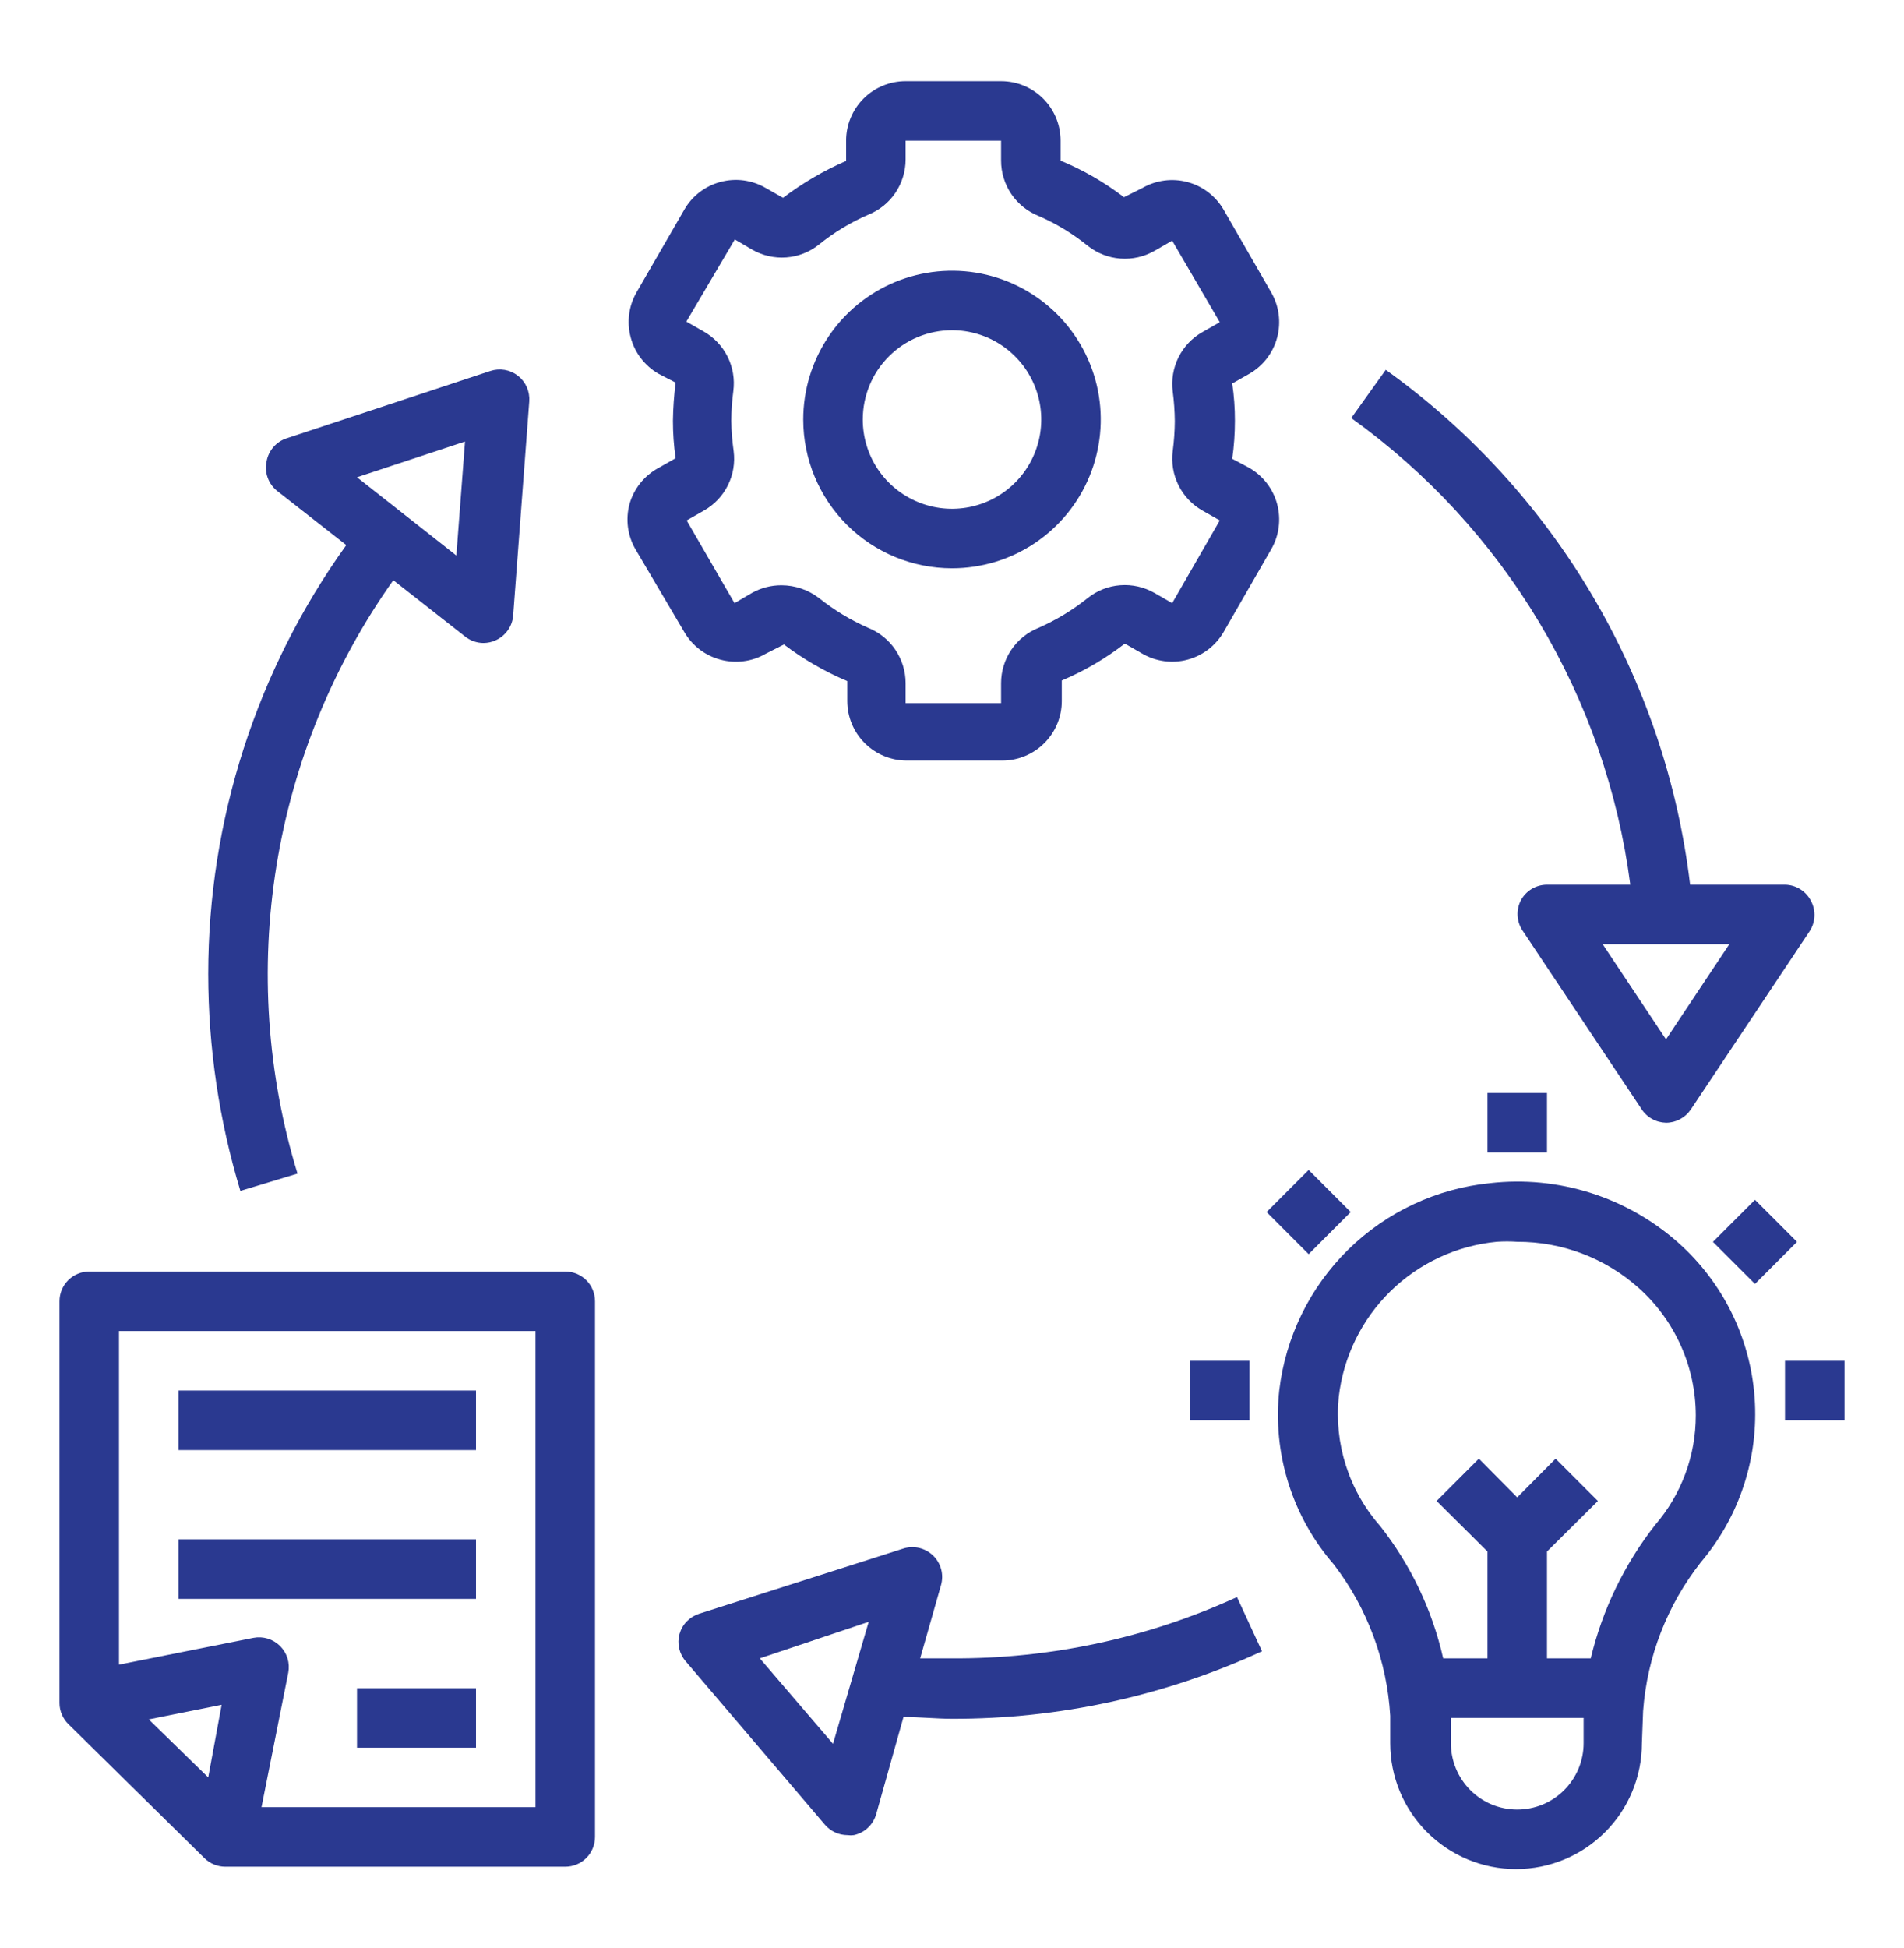
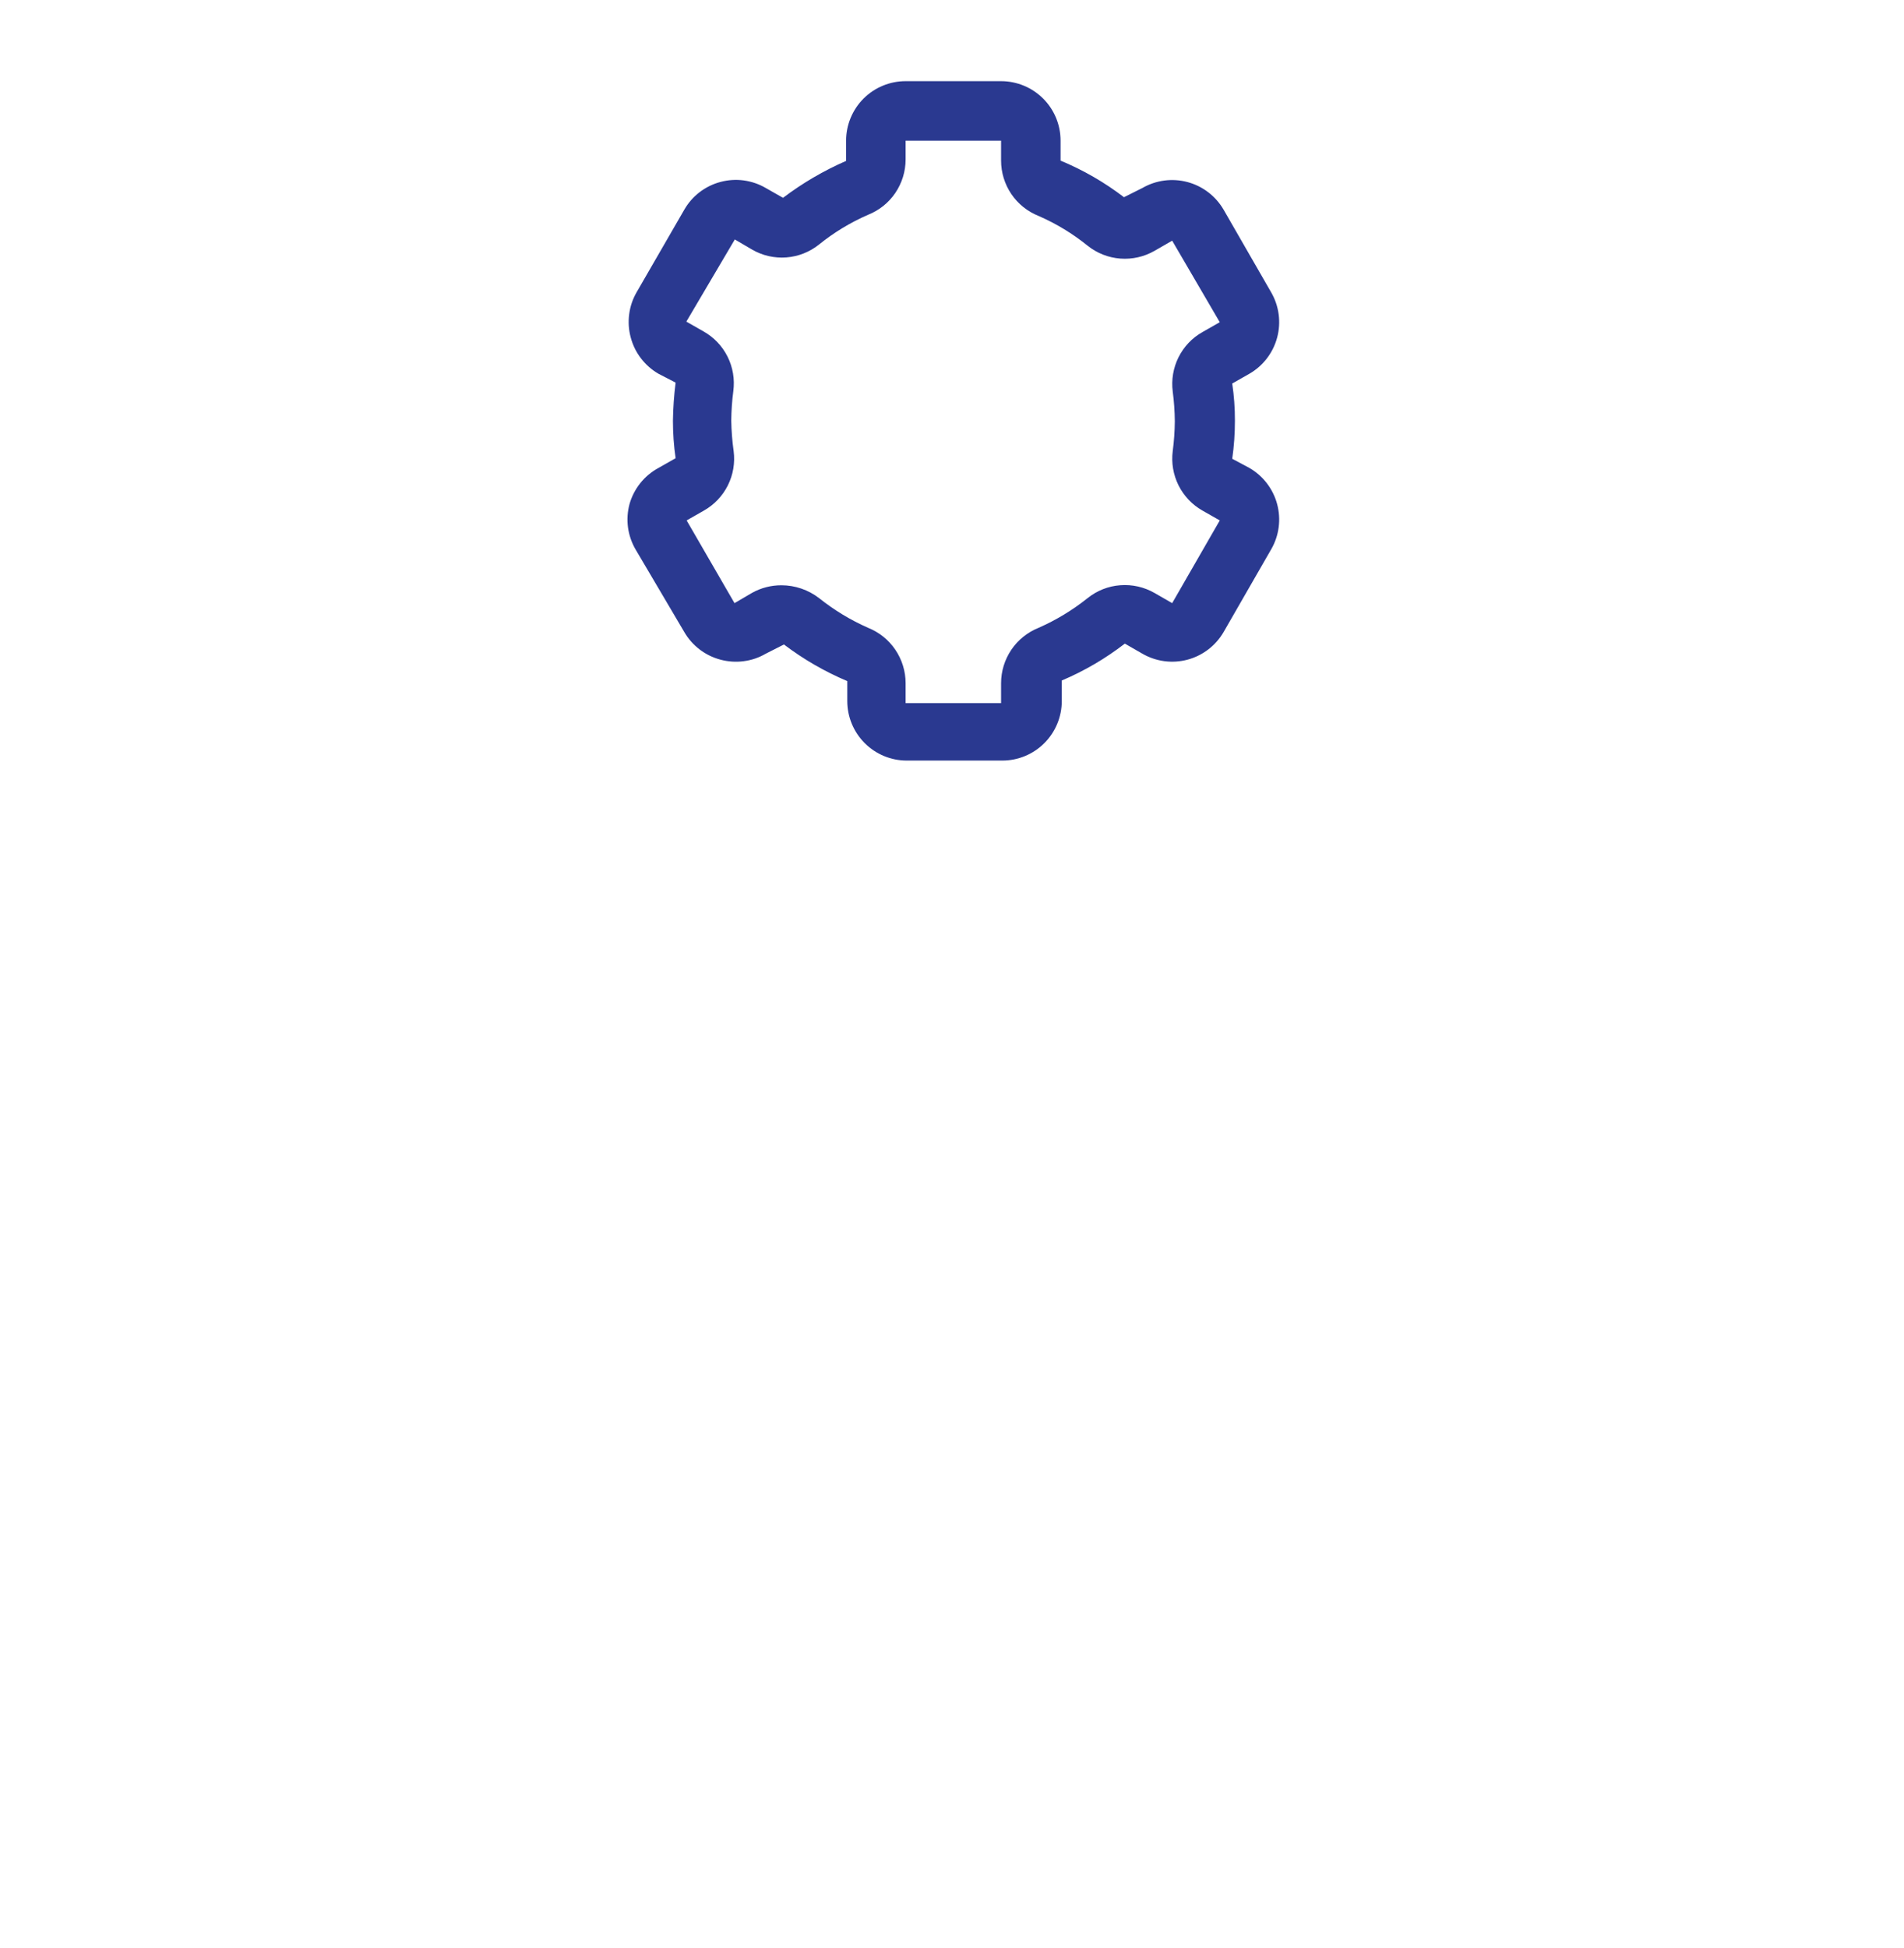
<svg xmlns="http://www.w3.org/2000/svg" width="44" height="45" viewBox="0 0 44 45" fill="none">
  <path d="M14.548 11.644C14.501 11.819 14.489 12.001 14.512 12.181C14.536 12.36 14.595 12.533 14.685 12.689L15.813 14.601C15.903 14.757 16.024 14.894 16.168 15.004C16.312 15.114 16.476 15.194 16.651 15.24C16.826 15.287 17.008 15.299 17.188 15.275C17.367 15.252 17.54 15.193 17.696 15.102L18.116 14.889C18.567 15.231 19.059 15.515 19.58 15.735V16.196C19.58 16.56 19.725 16.91 19.983 17.168C20.241 17.426 20.59 17.571 20.955 17.571H23.162C23.527 17.571 23.876 17.426 24.134 17.168C24.392 16.91 24.537 16.56 24.537 16.196V15.721C25.058 15.501 25.547 15.214 25.994 14.869L26.4 15.102C26.716 15.284 27.09 15.334 27.442 15.24C27.794 15.146 28.094 14.916 28.277 14.601L29.377 12.689C29.559 12.374 29.608 11.999 29.514 11.647C29.42 11.295 29.19 10.995 28.875 10.812L28.476 10.599C28.518 10.308 28.538 10.014 28.538 9.719C28.539 9.432 28.518 9.145 28.476 8.86L28.875 8.633C29.19 8.451 29.42 8.15 29.514 7.798C29.608 7.447 29.559 7.072 29.377 6.756L28.277 4.845C28.094 4.53 27.794 4.3 27.442 4.206C27.09 4.112 26.716 4.161 26.4 4.343L25.974 4.556C25.524 4.212 25.032 3.928 24.509 3.711V3.25C24.509 2.885 24.365 2.536 24.107 2.278C23.849 2.02 23.499 1.875 23.134 1.875H20.928C20.563 1.875 20.213 2.02 19.955 2.278C19.698 2.536 19.553 2.885 19.553 3.25V3.717C19.035 3.943 18.546 4.229 18.095 4.57L17.696 4.343C17.54 4.252 17.367 4.193 17.187 4.168C17.008 4.144 16.825 4.156 16.65 4.203C16.475 4.249 16.311 4.33 16.167 4.44C16.023 4.55 15.903 4.688 15.813 4.845L14.713 6.749C14.622 6.906 14.563 7.079 14.54 7.258C14.516 7.438 14.528 7.62 14.575 7.794C14.621 7.969 14.701 8.134 14.811 8.277C14.921 8.421 15.058 8.542 15.214 8.633L15.613 8.839C15.576 9.131 15.555 9.425 15.551 9.719C15.551 10.009 15.571 10.299 15.613 10.586L15.214 10.812C15.053 10.9 14.912 11.018 14.797 11.161C14.683 11.304 14.598 11.468 14.548 11.644ZM16.899 9.719C16.901 9.489 16.917 9.26 16.947 9.032C16.982 8.76 16.936 8.484 16.813 8.239C16.691 7.994 16.498 7.792 16.259 7.657L15.861 7.43L16.981 5.532L17.38 5.766C17.62 5.905 17.896 5.968 18.172 5.947C18.448 5.926 18.711 5.822 18.927 5.649C19.272 5.37 19.654 5.139 20.061 4.962C20.317 4.86 20.537 4.684 20.691 4.456C20.845 4.228 20.928 3.959 20.928 3.683V3.25H23.134V3.711C23.134 3.986 23.217 4.255 23.371 4.483C23.526 4.711 23.745 4.887 24.001 4.989C24.408 5.166 24.79 5.398 25.135 5.677C25.351 5.85 25.614 5.953 25.89 5.974C26.166 5.995 26.442 5.932 26.682 5.794L27.088 5.56L28.188 7.444L27.789 7.671C27.55 7.805 27.358 8.008 27.235 8.253C27.113 8.498 27.066 8.774 27.101 9.046C27.131 9.274 27.147 9.503 27.149 9.733C27.147 9.963 27.131 10.193 27.101 10.421C27.066 10.692 27.113 10.968 27.235 11.213C27.358 11.458 27.55 11.661 27.789 11.796L28.188 12.023L27.088 13.934L26.682 13.7C26.442 13.562 26.166 13.499 25.89 13.52C25.614 13.54 25.351 13.644 25.135 13.817C24.788 14.094 24.407 14.325 24.001 14.504C23.745 14.606 23.526 14.783 23.371 15.011C23.217 15.239 23.134 15.508 23.134 15.783V16.244H20.928V15.783C20.928 15.508 20.845 15.239 20.691 15.011C20.537 14.783 20.317 14.606 20.061 14.504C19.655 14.325 19.274 14.094 18.927 13.817C18.679 13.626 18.374 13.522 18.061 13.521C17.82 13.52 17.583 13.581 17.373 13.7L16.974 13.934L15.868 12.023L16.266 11.796C16.505 11.661 16.698 11.458 16.82 11.213C16.943 10.968 16.989 10.692 16.954 10.421C16.921 10.188 16.903 9.954 16.899 9.719Z" fill="#2A3990" />
-   <path d="M22 13.129C22.68 13.129 23.345 12.928 23.91 12.55C24.475 12.172 24.916 11.636 25.176 11.007C25.436 10.379 25.504 9.688 25.372 9.021C25.239 8.354 24.911 7.742 24.431 7.261C23.95 6.78 23.337 6.453 22.671 6.32C22.004 6.188 21.313 6.256 20.684 6.516C20.056 6.776 19.52 7.217 19.142 7.782C18.764 8.347 18.562 9.012 18.562 9.692C18.562 10.604 18.925 11.478 19.569 12.123C20.214 12.767 21.088 13.129 22 13.129ZM22 7.629C22.408 7.629 22.807 7.75 23.146 7.977C23.485 8.204 23.749 8.526 23.905 8.903C24.062 9.279 24.102 9.694 24.023 10.094C23.943 10.494 23.747 10.862 23.458 11.15C23.17 11.439 22.802 11.635 22.402 11.715C22.002 11.794 21.588 11.754 21.211 11.597C20.834 11.441 20.512 11.177 20.285 10.838C20.058 10.498 19.938 10.1 19.938 9.692C19.938 9.145 20.155 8.62 20.542 8.233C20.928 7.847 21.453 7.629 22 7.629ZM37.971 39.529C38.063 38.276 38.528 37.08 39.304 36.092C40.199 35.037 40.646 33.673 40.548 32.294C40.45 30.913 39.816 29.627 38.782 28.708C38.195 28.187 37.505 27.795 36.756 27.558C36.007 27.321 35.217 27.244 34.437 27.333C33.2 27.456 32.042 27.999 31.155 28.87C30.269 29.742 29.707 30.89 29.562 32.125C29.485 32.846 29.557 33.576 29.775 34.268C29.993 34.96 30.351 35.6 30.828 36.147C31.599 37.155 32.052 38.372 32.127 39.639V40.272C32.127 41.043 32.433 41.783 32.979 42.328C33.524 42.874 34.264 43.18 35.035 43.18C35.806 43.18 36.546 42.874 37.091 42.328C37.637 41.783 37.943 41.043 37.943 40.272L37.971 39.529ZM36.596 40.272C36.596 40.678 36.434 41.068 36.147 41.356C35.859 41.644 35.469 41.805 35.062 41.805C34.656 41.805 34.266 41.644 33.978 41.356C33.691 41.068 33.529 40.678 33.529 40.272V39.688H36.596V40.272ZM36.761 38.312H35.75V35.844L36.926 34.676L35.949 33.699L35.062 34.593L34.176 33.699L33.199 34.676L34.375 35.844V38.312H33.351C33.099 37.197 32.601 36.151 31.893 35.253C31.537 34.849 31.268 34.375 31.104 33.861C30.939 33.348 30.883 32.806 30.938 32.269C31.045 31.345 31.466 30.485 32.13 29.833C32.794 29.182 33.662 28.777 34.588 28.688C34.746 28.677 34.905 28.677 35.062 28.688C36.097 28.685 37.096 29.064 37.867 29.753C38.282 30.123 38.614 30.577 38.841 31.084C39.069 31.591 39.187 32.14 39.188 32.696C39.19 33.624 38.858 34.522 38.252 35.226C37.539 36.135 37.03 37.188 36.761 38.312ZM4.723 42.926C4.851 43.053 5.024 43.124 5.204 43.125H13.062C13.245 43.125 13.42 43.053 13.549 42.924C13.678 42.795 13.75 42.62 13.75 42.438V30.062C13.75 29.88 13.678 29.705 13.549 29.576C13.42 29.447 13.245 29.375 13.062 29.375H2.062C1.88 29.375 1.705 29.447 1.576 29.576C1.447 29.705 1.375 29.88 1.375 30.062V39.344C1.375 39.435 1.394 39.525 1.429 39.608C1.465 39.692 1.516 39.768 1.581 39.832L4.723 42.926ZM4.812 41.062L3.438 39.722L5.122 39.385L4.812 41.062ZM2.75 30.75H12.375V41.75H6.043L6.662 38.642C6.683 38.532 6.677 38.419 6.644 38.311C6.611 38.204 6.552 38.107 6.473 38.027C6.393 37.948 6.296 37.889 6.189 37.856C6.081 37.823 5.968 37.817 5.857 37.838L2.75 38.457V30.75Z" fill="#2A3990" />
-   <path d="M4.125 32.125H11V33.5H4.125V32.125ZM4.125 35.562H11V36.938H4.125V35.562ZM8.25 39H11V40.375H8.25V39ZM32.024 8.544L31.226 9.658C32.982 10.917 34.461 12.523 35.57 14.378C36.679 16.232 37.396 18.295 37.675 20.438H35.75C35.626 20.438 35.504 20.472 35.397 20.536C35.291 20.6 35.203 20.692 35.145 20.802C35.09 20.909 35.064 21.029 35.07 21.15C35.076 21.271 35.114 21.388 35.179 21.489L37.929 25.614C37.99 25.712 38.074 25.792 38.174 25.848C38.273 25.905 38.386 25.935 38.5 25.938C38.613 25.938 38.724 25.91 38.823 25.857C38.922 25.805 39.008 25.728 39.071 25.635L41.821 21.51C41.886 21.409 41.924 21.292 41.93 21.171C41.936 21.05 41.91 20.93 41.855 20.823C41.799 20.709 41.713 20.613 41.607 20.545C41.5 20.477 41.377 20.44 41.25 20.438H39.057C38.775 18.075 38.004 15.798 36.793 13.75C35.582 11.702 33.958 9.929 32.024 8.544ZM38.5 24.012L37.036 21.812H39.964L38.5 24.012ZM19.064 42.156C19.129 42.231 19.209 42.292 19.299 42.333C19.389 42.375 19.488 42.396 19.587 42.396C19.635 42.403 19.683 42.403 19.731 42.396C19.853 42.37 19.965 42.312 20.055 42.227C20.146 42.142 20.212 42.034 20.247 41.915L20.879 39.667C21.264 39.667 21.636 39.708 22 39.708C24.473 39.715 26.918 39.182 29.164 38.148L28.586 36.896C26.52 37.842 24.272 38.325 22 38.312H21.264L21.746 36.621C21.78 36.501 21.782 36.373 21.749 36.252C21.716 36.13 21.651 36.02 21.56 35.934C21.47 35.848 21.359 35.788 21.238 35.76C21.117 35.732 20.991 35.737 20.872 35.776L16.156 37.281C16.048 37.316 15.95 37.376 15.87 37.458C15.791 37.539 15.734 37.639 15.703 37.749C15.673 37.858 15.67 37.973 15.695 38.083C15.721 38.193 15.773 38.296 15.847 38.381L19.064 42.156ZM20.075 37.467L19.25 40.286L17.559 38.312L20.075 37.467ZM10.746 14.704C10.867 14.801 11.017 14.854 11.172 14.855C11.269 14.854 11.365 14.834 11.454 14.793C11.567 14.742 11.665 14.662 11.736 14.56C11.808 14.459 11.85 14.34 11.859 14.216L12.231 9.273C12.239 9.16 12.219 9.047 12.174 8.944C12.128 8.841 12.058 8.751 11.969 8.681C11.88 8.612 11.775 8.565 11.664 8.546C11.552 8.527 11.437 8.536 11.33 8.571L6.628 10.125C6.508 10.163 6.401 10.233 6.319 10.328C6.237 10.422 6.182 10.538 6.16 10.661C6.133 10.788 6.143 10.92 6.188 11.042C6.233 11.163 6.311 11.27 6.414 11.349L8.002 12.593C5.929 15.48 4.813 18.945 4.812 22.5C4.813 24.198 5.063 25.887 5.555 27.512L6.875 27.113C6.171 24.811 6.005 22.378 6.389 20.002C6.773 17.625 7.696 15.368 9.089 13.404L10.746 14.704ZM10.746 10.201L10.546 12.834L8.25 11.026L10.746 10.201ZM41.25 31.438H42.625V32.812H41.25V31.438ZM39.584 28.69L40.556 27.718L41.528 28.69L40.556 29.662L39.584 28.69ZM27.5 31.438H28.875V32.812H27.5V31.438ZM29.27 28.001L30.242 27.029L31.214 28.001L30.242 28.974L29.27 28.001ZM34.375 25.25H35.75V26.625H34.375V25.25Z" fill="#2A3990" />
</svg>